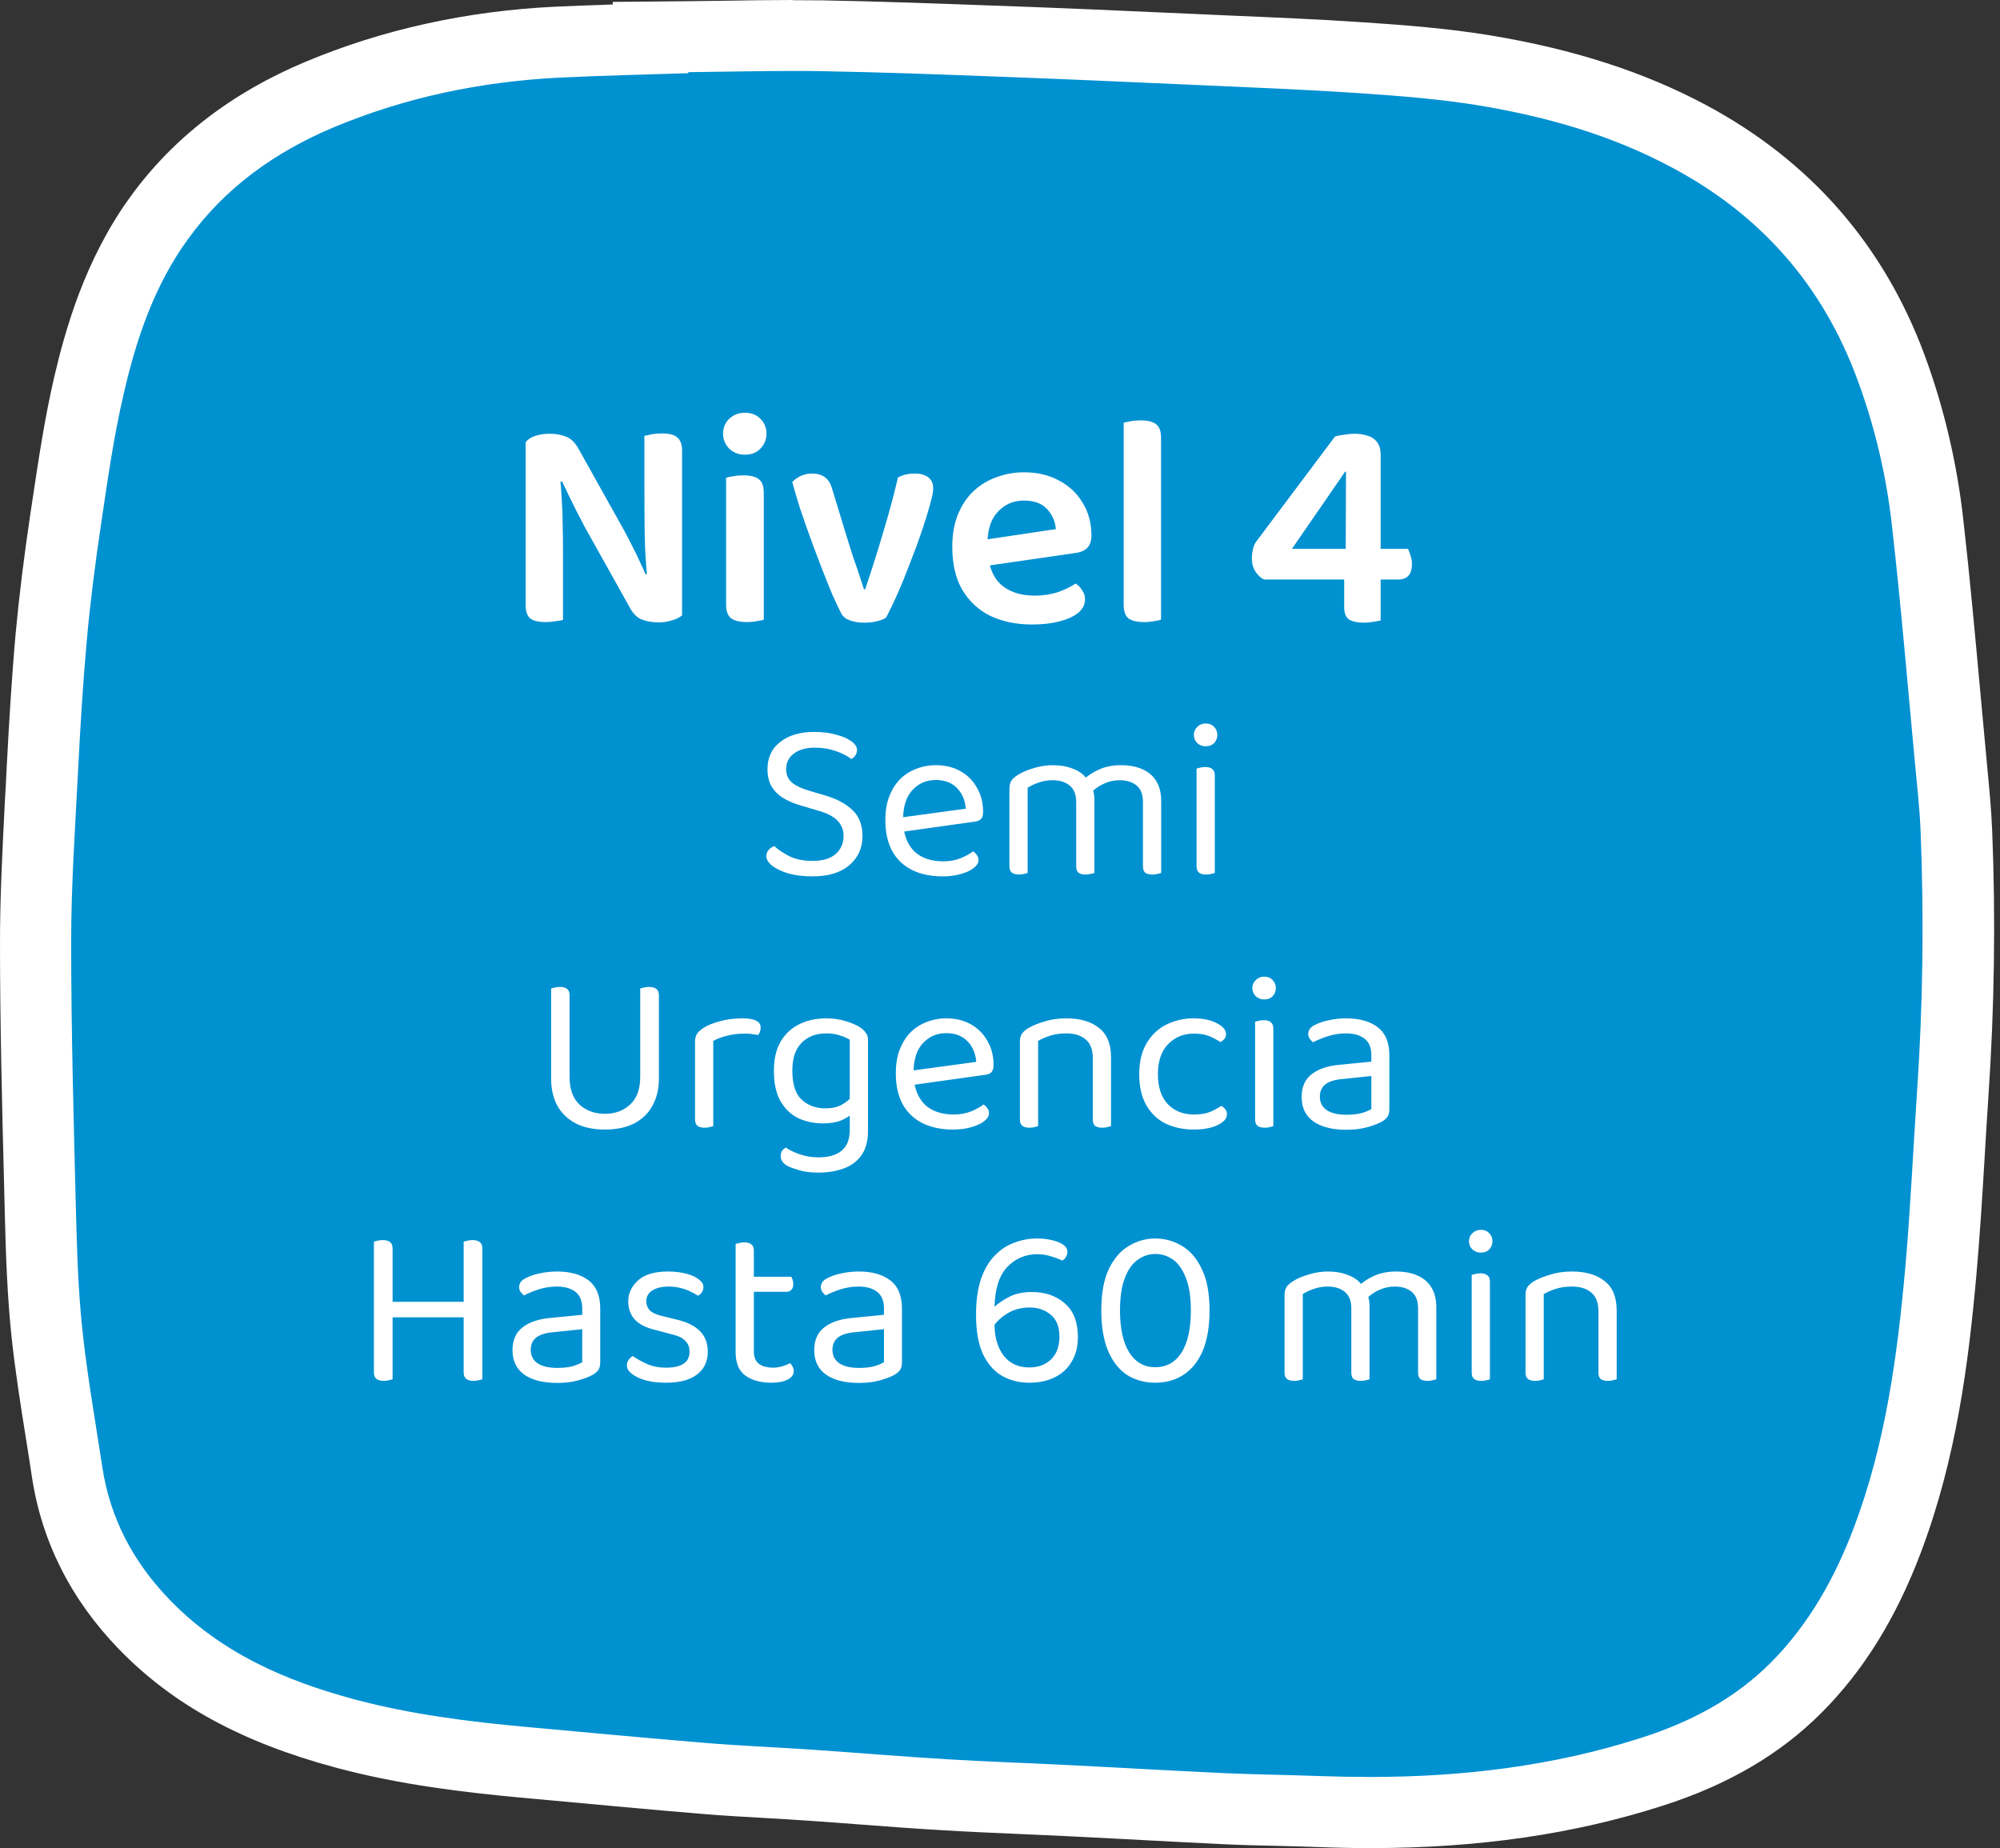
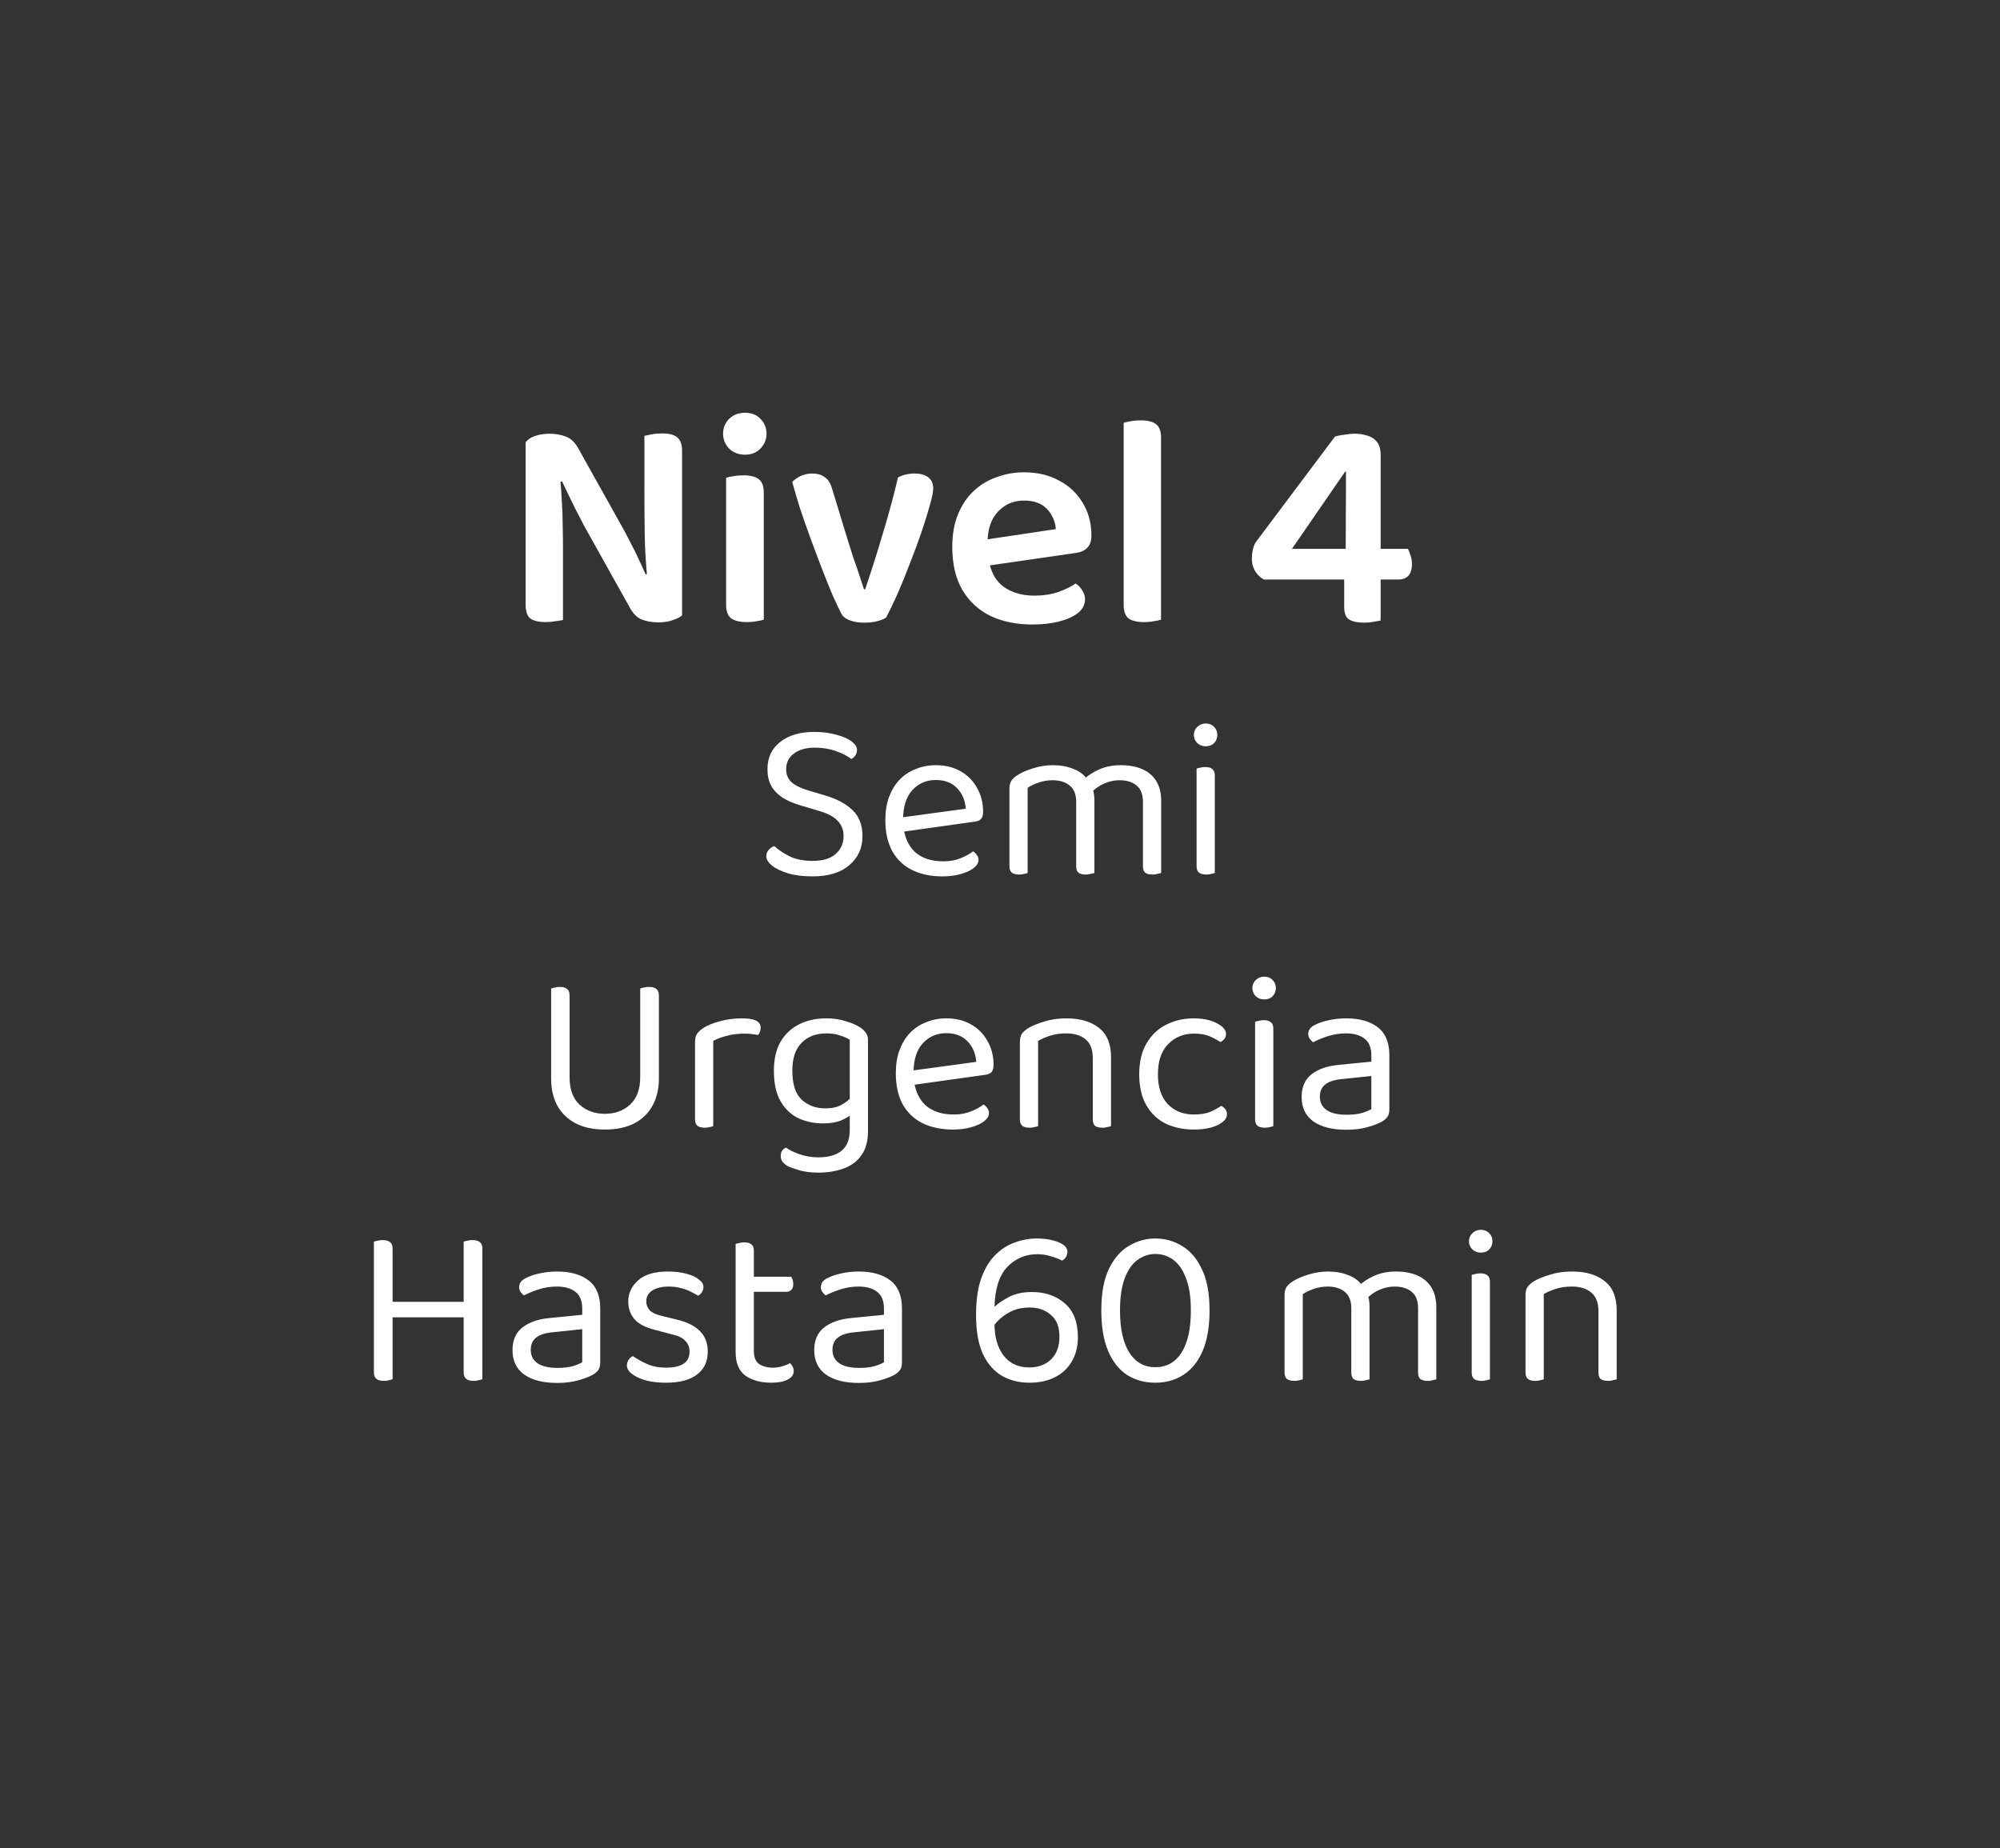
<svg xmlns="http://www.w3.org/2000/svg" width="158" height="146" viewBox="0 0 158 146" fill="none">
  <rect x="0" y="0" width="158" height="146" fill="#333333" stroke="none" />
-   <path d="M108.238 143.19C106.931 143.19 105.611 143.163 104.29 143.109C103.188 143.068 102.085 143.041 100.982 143.014C99.553 142.973 98.124 142.946 96.694 142.878C94.162 142.769 91.63 142.634 89.098 142.498C87.505 142.416 85.913 142.321 84.32 142.254C83.108 142.199 81.897 142.145 80.685 142.091C78.671 141.996 76.656 141.914 74.641 141.792C72.504 141.656 70.38 141.507 68.243 141.344C66.814 141.235 65.384 141.127 63.955 141.032C62.852 140.95 61.749 140.896 60.647 140.828C58.945 140.733 57.243 140.638 55.556 140.489C51.621 140.163 47.701 139.797 43.767 139.444L41.384 139.227C37.178 138.833 32.209 138.263 27.308 136.96C20.379 135.1 15.342 132.372 11.449 128.354C8.087 124.879 6.031 120.82 5.337 116.26C5.187 115.255 5.024 114.264 4.874 113.26C4.466 110.681 4.044 108.02 3.758 105.346C3.418 102.184 3.322 99.062 3.241 95.885L3.186 93.673C3.023 87.375 2.859 80.873 2.859 74.452C2.859 70.801 3.064 67.122 3.254 63.58L3.404 60.77C3.567 57.458 3.771 53.901 4.098 50.318C4.357 47.427 4.738 44.4 5.228 41.061L5.391 40.002C5.854 36.866 6.344 33.622 7.079 30.432C8.386 24.813 10.074 20.754 12.579 17.293C15.642 13.044 19.916 9.759 25.267 7.506C31.038 5.077 37.355 3.692 44.039 3.366C46.394 3.244 48.763 3.176 51.131 3.108H51.444V3.027L54.371 2.918C55.447 2.918 56.508 2.891 57.584 2.878C59.272 2.85 60.96 2.823 62.648 2.823C63.397 2.823 64.159 2.823 64.908 2.837C69.346 2.905 73.838 3.081 78.18 3.244L79.024 3.271C84.088 3.461 89.153 3.678 94.203 3.909L96.926 4.031C100.41 4.181 104.018 4.344 107.585 4.574C110.729 4.791 114.078 5.036 117.386 5.592C123.607 6.624 128.862 8.321 133.449 10.764C141.086 14.836 146.463 20.985 149.445 29.034C150.888 32.957 151.868 37.084 152.344 41.305C152.862 45.852 153.284 50.467 153.692 54.933L154.141 59.765L154.264 60.96C154.413 62.507 154.577 64.096 154.631 65.711C154.904 72.62 154.808 79.61 154.332 86.492C154.223 88.108 154.128 89.709 154.032 91.325C153.855 94.297 153.678 97.365 153.406 100.392C152.794 107.26 151.854 114.59 149.159 121.716C147.348 126.508 144.993 130.322 141.958 133.363C139.003 136.322 135.287 138.494 130.563 140C123.839 142.158 116.556 143.217 108.306 143.217L108.238 143.19Z" fill="#0091D1" />
-   <path d="M62.593 5.606C63.328 5.606 64.077 5.606 64.812 5.62C69.495 5.701 74.177 5.877 78.86 6.054C83.911 6.244 88.961 6.461 94.025 6.692C98.463 6.896 102.915 7.058 107.339 7.357C110.524 7.574 113.723 7.819 116.868 8.334C122.164 9.217 127.296 10.669 132.06 13.221C139.085 16.954 143.985 22.519 146.735 29.985C148.124 33.745 149.036 37.627 149.471 41.59C150.166 47.712 150.683 53.861 151.255 59.996C151.432 61.924 151.663 63.865 151.731 65.792C152.003 72.62 151.908 79.461 151.445 86.275C151.132 90.89 150.928 95.505 150.52 100.12C149.893 107.125 148.954 114.074 146.449 120.698C144.952 124.648 142.91 128.313 139.888 131.354C137.002 134.245 133.462 136.078 129.623 137.299C122.64 139.539 115.48 140.38 108.224 140.38C106.944 140.38 105.665 140.353 104.385 140.313C101.853 140.218 99.321 140.19 96.802 140.082C92.678 139.892 88.567 139.647 84.442 139.444C81.229 139.281 78.003 139.172 74.79 138.982C71.237 138.765 67.671 138.467 64.118 138.222C61.327 138.032 58.536 137.924 55.745 137.693C51.022 137.299 46.312 136.865 41.602 136.43C37.014 136.01 32.453 135.44 27.988 134.245C22.516 132.779 17.438 130.553 13.422 126.399C10.55 123.44 8.685 119.952 8.073 115.839C7.528 112.242 6.888 108.658 6.507 105.048C6.18 101.98 6.085 98.885 6.003 95.804C5.826 88.678 5.622 81.565 5.622 74.439C5.622 69.919 5.935 65.412 6.167 60.892C6.344 57.444 6.548 53.997 6.861 50.549C7.133 47.508 7.528 44.481 7.977 41.454C8.495 37.966 8.985 34.464 9.788 31.043C10.781 26.74 12.197 22.546 14.838 18.908C17.779 14.823 21.726 12.013 26.328 10.072C32.032 7.683 37.994 6.448 44.147 6.135C47.55 5.972 50.954 5.891 54.37 5.782C54.37 5.755 54.37 5.728 54.37 5.701C57.12 5.674 59.87 5.606 62.62 5.606M62.593 0C60.891 0 59.19 0.027 57.488 0.054C56.426 0.068 55.364 0.081 54.289 0.095L48.408 0.149V0.353C46.911 0.407 45.372 0.462 43.848 0.529C36.837 0.869 30.207 2.335 24.122 4.887C18.282 7.33 13.613 10.941 10.251 15.61C6.711 20.51 5.159 26.035 4.288 29.767C3.526 33.052 3.036 36.351 2.559 39.541L2.396 40.613C1.892 44.006 1.511 47.088 1.239 50.02C0.912 53.657 0.708 57.241 0.531 60.58C0.49 61.517 0.436 62.453 0.381 63.39C0.204 66.987 0 70.692 0 74.425C0 80.886 0.163 87.402 0.327 93.714L0.381 95.926C0.463 99.17 0.572 102.347 0.912 105.618C1.212 108.36 1.634 111.061 2.056 113.681C2.219 114.672 2.369 115.663 2.518 116.653C3.294 121.798 5.609 126.372 9.393 130.282C13.654 134.679 19.113 137.652 26.546 139.647C31.65 141.018 36.769 141.602 41.098 142.009L43.494 142.226C47.36 142.579 51.362 142.959 55.31 143.285C57.052 143.435 58.795 143.53 60.469 143.625C61.558 143.692 62.661 143.747 63.75 143.828C65.179 143.923 66.595 144.032 68.024 144.14C70.175 144.303 72.312 144.466 74.463 144.588C76.505 144.71 78.575 144.805 80.562 144.887C81.76 144.941 82.972 144.996 84.169 145.05C85.762 145.131 87.355 145.213 88.934 145.294C91.48 145.43 94.012 145.566 96.557 145.688C98 145.756 99.457 145.796 100.914 145.824C102.003 145.851 103.105 145.878 104.194 145.919C105.569 145.973 106.931 146 108.251 146C116.8 146 124.355 144.901 131.366 142.647C136.525 140.991 140.623 138.589 143.89 135.317C147.212 131.992 149.771 127.865 151.731 122.694C154.549 115.255 155.516 107.695 156.142 100.636C156.414 97.569 156.605 94.487 156.782 91.501C156.877 89.899 156.972 88.284 157.081 86.682C157.557 79.692 157.666 72.593 157.38 65.589C157.312 63.892 157.149 62.249 156.999 60.675L156.89 59.494C156.741 57.879 156.591 56.25 156.441 54.635C156.033 50.169 155.611 45.54 155.094 40.979C154.59 36.541 153.569 32.184 152.044 28.057C148.818 19.343 143.005 12.691 134.742 8.28C129.882 5.687 124.342 3.896 117.821 2.81C114.39 2.24 110.96 1.982 107.747 1.765C104.153 1.52 100.532 1.371 97.02 1.222L94.298 1.099C88.662 0.842 83.924 0.638 79.092 0.462L78.248 0.434C73.892 0.271 69.386 0.109 64.921 0.027C64.145 0.027 63.382 0.014 62.606 0.014L62.593 0Z" fill="white" />
  <path d="M41.524 37.672L44.236 37.6C44.3 38.208 44.348 38.848 44.38 39.52C44.428 40.192 44.452 40.856 44.452 41.512C44.468 42.168 44.476 42.8 44.476 43.408V48.976C44.364 49.008 44.172 49.04 43.9 49.072C43.644 49.12 43.388 49.144 43.132 49.144C42.556 49.144 42.14 49.048 41.884 48.856C41.644 48.648 41.524 48.288 41.524 47.776V37.672ZM53.884 45.712L51.148 45.784C51.02 44.552 50.948 43.352 50.932 42.184C50.916 41 50.908 39.856 50.908 38.752V34.432C51.052 34.4 51.244 34.36 51.484 34.312C51.74 34.264 52.012 34.24 52.3 34.24C52.86 34.24 53.26 34.344 53.5 34.552C53.756 34.76 53.884 35.112 53.884 35.608V45.712ZM53.884 44.728V48.616C53.692 48.776 53.436 48.904 53.116 49C52.796 49.112 52.428 49.168 52.012 49.168C51.516 49.168 51.068 49.088 50.668 48.928C50.284 48.768 49.956 48.416 49.684 47.872L46.156 41.56C45.964 41.176 45.756 40.776 45.532 40.36C45.324 39.944 45.124 39.536 44.932 39.136C44.74 38.736 44.564 38.368 44.404 38.032L41.524 38.704V34.936C41.7 34.712 41.956 34.544 42.292 34.432C42.644 34.32 43.02 34.264 43.42 34.264C43.9 34.264 44.34 34.344 44.74 34.504C45.14 34.664 45.476 35.008 45.748 35.536L49.276 41.848C49.484 42.232 49.692 42.632 49.9 43.048C50.124 43.464 50.324 43.872 50.5 44.272C50.692 44.672 50.86 45.04 51.004 45.376L53.884 44.728ZM57.123 34.264C57.123 33.8 57.282 33.408 57.602 33.088C57.938 32.768 58.355 32.608 58.85 32.608C59.362 32.608 59.77 32.768 60.075 33.088C60.395 33.408 60.554 33.8 60.554 34.264C60.554 34.712 60.395 35.104 60.075 35.44C59.77 35.76 59.362 35.92 58.85 35.92C58.355 35.92 57.938 35.76 57.602 35.44C57.282 35.104 57.123 34.712 57.123 34.264ZM57.362 42.664H60.339V48.952C60.211 49 60.026 49.04 59.786 49.072C59.547 49.12 59.282 49.144 58.995 49.144C58.45 49.144 58.042 49.048 57.77 48.856C57.498 48.648 57.362 48.288 57.362 47.776V42.664ZM60.339 44.176H57.362V37.744C57.49 37.696 57.675 37.656 57.914 37.624C58.17 37.576 58.443 37.552 58.73 37.552C59.291 37.552 59.699 37.656 59.955 37.864C60.211 38.056 60.339 38.416 60.339 38.944V44.176ZM72.284 37.408C72.7 37.408 73.044 37.504 73.316 37.696C73.588 37.888 73.724 38.192 73.724 38.608C73.724 38.864 73.636 39.296 73.46 39.904C73.3 40.496 73.084 41.192 72.812 41.992C72.54 42.792 72.236 43.616 71.9 44.464C71.58 45.312 71.252 46.12 70.916 46.888C70.58 47.64 70.276 48.272 70.004 48.784C69.86 48.896 69.628 48.992 69.308 49.072C69.004 49.152 68.66 49.192 68.276 49.192C67.828 49.192 67.444 49.128 67.124 49C66.804 48.888 66.58 48.704 66.452 48.448C66.276 48.112 66.052 47.64 65.78 47.032C65.524 46.424 65.244 45.728 64.94 44.944C64.636 44.16 64.332 43.352 64.028 42.52C63.724 41.688 63.444 40.888 63.188 40.12C62.948 39.352 62.748 38.672 62.588 38.08C62.764 37.888 62.988 37.728 63.26 37.6C63.548 37.472 63.844 37.408 64.148 37.408C64.564 37.408 64.9 37.504 65.156 37.696C65.428 37.872 65.628 38.2 65.756 38.68L66.98 42.688C67.108 43.104 67.252 43.56 67.412 44.056C67.588 44.536 67.748 45 67.892 45.448C68.036 45.88 68.156 46.248 68.252 46.552H68.348C68.828 45.144 69.292 43.68 69.74 42.16C70.204 40.64 70.604 39.16 70.94 37.72C71.324 37.512 71.772 37.408 72.284 37.408ZM77.102 44.824L76.981 42.76L83.413 41.8C83.365 41.192 83.133 40.664 82.718 40.216C82.302 39.768 81.694 39.544 80.894 39.544C80.078 39.544 79.397 39.832 78.853 40.408C78.309 40.968 78.029 41.776 78.013 42.832L78.085 44.08C78.23 45.104 78.621 45.856 79.261 46.336C79.918 46.816 80.742 47.056 81.734 47.056C82.406 47.056 83.029 46.96 83.606 46.768C84.181 46.56 84.638 46.336 84.974 46.096C85.198 46.24 85.374 46.424 85.501 46.648C85.645 46.856 85.718 47.088 85.718 47.344C85.718 47.76 85.534 48.12 85.165 48.424C84.797 48.712 84.302 48.936 83.677 49.096C83.053 49.256 82.341 49.336 81.541 49.336C80.309 49.336 79.213 49.112 78.254 48.664C77.309 48.2 76.566 47.512 76.022 46.6C75.493 45.688 75.23 44.552 75.23 43.192C75.23 42.216 75.382 41.36 75.686 40.624C75.99 39.888 76.397 39.28 76.909 38.8C77.438 38.304 78.046 37.936 78.734 37.696C79.421 37.44 80.141 37.312 80.894 37.312C81.95 37.312 82.87 37.528 83.653 37.96C84.454 38.376 85.078 38.96 85.525 39.712C85.99 40.464 86.222 41.328 86.222 42.304C86.222 42.752 86.102 43.088 85.862 43.312C85.638 43.52 85.317 43.648 84.901 43.696L77.102 44.824ZM88.77 42.664L91.722 42.808V48.952C91.594 49 91.41 49.04 91.17 49.072C90.93 49.12 90.666 49.144 90.378 49.144C89.834 49.144 89.426 49.048 89.154 48.856C88.898 48.648 88.77 48.288 88.77 47.776V42.664ZM91.722 44.32L88.77 44.176V33.4C88.882 33.368 89.058 33.328 89.298 33.28C89.554 33.232 89.818 33.208 90.09 33.208C90.666 33.208 91.082 33.312 91.338 33.52C91.594 33.712 91.722 34.064 91.722 34.576V44.32ZM99.207 42.832L105.471 34.48C105.695 34.416 105.951 34.368 106.239 34.336C106.527 34.288 106.783 34.264 107.007 34.264C107.359 34.264 107.687 34.312 107.991 34.408C108.311 34.488 108.567 34.648 108.759 34.888C108.967 35.128 109.071 35.48 109.071 35.944V43.36H111.231C111.295 43.488 111.359 43.656 111.423 43.864C111.503 44.072 111.543 44.304 111.543 44.56C111.543 44.976 111.447 45.288 111.255 45.496C111.063 45.688 110.799 45.784 110.463 45.784H109.071V49.024C108.959 49.04 108.775 49.072 108.519 49.12C108.263 49.168 108.015 49.192 107.775 49.192C107.263 49.192 106.871 49.112 106.599 48.952C106.327 48.792 106.191 48.456 106.191 47.944V45.784H99.855C99.599 45.656 99.375 45.448 99.183 45.16C98.991 44.856 98.895 44.512 98.895 44.128C98.895 43.904 98.919 43.68 98.967 43.456C99.015 43.216 99.095 43.008 99.207 42.832ZM106.311 43.36L106.335 37.264H106.263L102.063 43.36H106.311ZM64.194 68.01C64.998 68.01 65.604 67.83 66.012 67.47C66.432 67.098 66.642 66.624 66.642 66.048C66.642 65.556 66.48 65.148 66.156 64.824C65.844 64.5 65.346 64.242 64.662 64.05L63.096 63.582C62.592 63.426 62.154 63.228 61.782 62.988C61.41 62.736 61.122 62.43 60.918 62.07C60.726 61.698 60.63 61.266 60.63 60.774C60.63 59.85 60.966 59.13 61.638 58.614C62.31 58.086 63.204 57.822 64.32 57.822C64.968 57.822 65.544 57.894 66.048 58.038C66.564 58.17 66.966 58.344 67.254 58.56C67.554 58.776 67.704 59.004 67.704 59.244C67.704 59.4 67.662 59.544 67.578 59.676C67.494 59.796 67.386 59.892 67.254 59.964C66.954 59.724 66.546 59.514 66.03 59.334C65.526 59.154 64.974 59.064 64.374 59.064C63.678 59.064 63.126 59.22 62.718 59.532C62.31 59.832 62.106 60.246 62.106 60.774C62.106 61.194 62.25 61.536 62.538 61.8C62.838 62.064 63.318 62.292 63.978 62.484L65.076 62.808C66.024 63.072 66.768 63.456 67.308 63.96C67.86 64.464 68.136 65.16 68.136 66.048C68.136 66.996 67.788 67.764 67.092 68.352C66.408 68.94 65.442 69.234 64.194 69.234C63.462 69.234 62.82 69.156 62.268 69C61.728 68.832 61.302 68.628 60.99 68.388C60.69 68.136 60.54 67.89 60.54 67.65C60.54 67.446 60.6 67.278 60.72 67.146C60.852 67.002 61.002 66.9 61.17 66.84C61.446 67.104 61.836 67.368 62.34 67.632C62.844 67.884 63.462 68.01 64.194 68.01ZM70.933 65.76L70.861 64.626L76.296 63.888C76.249 63.228 76.02 62.688 75.612 62.268C75.204 61.836 74.641 61.62 73.921 61.62C73.177 61.62 72.558 61.89 72.067 62.43C71.587 62.958 71.347 63.72 71.347 64.716V65.112C71.43 66.072 71.743 66.804 72.282 67.308C72.835 67.8 73.585 68.046 74.532 68.046C75.037 68.046 75.493 67.962 75.9 67.794C76.308 67.626 76.632 67.446 76.873 67.254C77.004 67.338 77.106 67.44 77.178 67.56C77.263 67.668 77.305 67.794 77.305 67.938C77.305 68.166 77.172 68.382 76.909 68.586C76.656 68.778 76.314 68.934 75.882 69.054C75.463 69.174 74.989 69.234 74.46 69.234C73.537 69.234 72.733 69.066 72.049 68.73C71.376 68.394 70.855 67.896 70.483 67.236C70.123 66.564 69.942 65.748 69.942 64.788C69.942 64.104 70.038 63.498 70.231 62.97C70.434 62.43 70.71 61.974 71.058 61.602C71.418 61.23 71.844 60.948 72.337 60.756C72.829 60.552 73.362 60.45 73.939 60.45C74.671 60.45 75.312 60.606 75.865 60.918C76.428 61.23 76.867 61.668 77.178 62.232C77.502 62.784 77.665 63.42 77.665 64.14C77.665 64.404 77.605 64.596 77.484 64.716C77.365 64.824 77.197 64.89 76.981 64.914L70.933 65.76ZM86.459 63.24V65.31H85.019V63.348C85.019 62.76 84.844 62.328 84.496 62.052C84.16 61.776 83.71 61.638 83.147 61.638C82.775 61.638 82.415 61.698 82.067 61.818C81.719 61.938 81.424 62.076 81.184 62.232V65.31H79.745V62.304C79.745 62.064 79.793 61.86 79.888 61.692C79.996 61.524 80.177 61.362 80.428 61.206C80.752 61.002 81.16 60.828 81.653 60.684C82.156 60.528 82.66 60.45 83.165 60.45C83.776 60.45 84.317 60.546 84.784 60.738C85.252 60.918 85.6 61.17 85.829 61.494C85.9 61.566 85.96 61.632 86.008 61.692C86.056 61.752 86.105 61.83 86.153 61.926C86.237 62.07 86.308 62.256 86.368 62.484C86.428 62.712 86.459 62.964 86.459 63.24ZM91.733 63.276V65.31H90.293V63.348C90.293 62.76 90.124 62.328 89.788 62.052C89.453 61.776 89.002 61.638 88.439 61.638C88.019 61.638 87.611 61.728 87.215 61.908C86.831 62.076 86.483 62.322 86.171 62.646L85.594 61.602C85.906 61.29 86.314 61.02 86.819 60.792C87.323 60.564 87.898 60.45 88.546 60.45C89.195 60.45 89.752 60.552 90.221 60.756C90.701 60.96 91.073 61.272 91.337 61.692C91.6 62.112 91.733 62.64 91.733 63.276ZM79.745 64.356H81.184V68.964C81.124 68.988 81.034 69.012 80.915 69.036C80.794 69.072 80.662 69.09 80.519 69.09C80.266 69.09 80.075 69.042 79.942 68.946C79.811 68.838 79.745 68.67 79.745 68.442V64.356ZM85.019 64.356H86.459V68.964C86.398 68.988 86.302 69.012 86.171 69.036C86.05 69.072 85.924 69.09 85.793 69.09C85.528 69.09 85.331 69.042 85.198 68.946C85.079 68.838 85.019 68.67 85.019 68.442V64.356ZM90.293 64.356H91.733V68.964C91.672 68.988 91.576 69.012 91.445 69.036C91.325 69.072 91.198 69.09 91.067 69.09C90.802 69.09 90.605 69.042 90.472 68.946C90.353 68.838 90.293 68.67 90.293 68.442V64.356ZM94.314 58.056C94.314 57.804 94.404 57.594 94.584 57.426C94.764 57.246 94.986 57.156 95.25 57.156C95.526 57.156 95.748 57.246 95.916 57.426C96.084 57.594 96.168 57.804 96.168 58.056C96.168 58.308 96.084 58.524 95.916 58.704C95.748 58.872 95.526 58.956 95.25 58.956C94.986 58.956 94.764 58.872 94.584 58.704C94.404 58.524 94.314 58.308 94.314 58.056ZM94.53 64.248H95.97V68.964C95.91 68.988 95.82 69.012 95.7 69.036C95.58 69.072 95.448 69.09 95.304 69.09C95.052 69.09 94.86 69.042 94.728 68.946C94.596 68.838 94.53 68.67 94.53 68.442V64.248ZM95.97 64.95H94.53V60.72C94.59 60.696 94.68 60.672 94.8 60.648C94.932 60.612 95.07 60.594 95.214 60.594C95.466 60.594 95.652 60.648 95.772 60.756C95.904 60.852 95.97 61.02 95.97 61.26V64.95ZM47.787 89.234C46.887 89.234 46.119 89.072 45.483 88.748C44.847 88.412 44.361 87.944 44.025 87.344C43.701 86.732 43.539 86.024 43.539 85.22V83.744H44.997V85.094C44.997 86.054 45.261 86.78 45.789 87.272C46.329 87.752 46.995 87.992 47.787 87.992C48.579 87.992 49.239 87.752 49.767 87.272C50.307 86.78 50.577 86.054 50.577 85.094V83.744H52.053V85.22C52.053 86.024 51.885 86.732 51.549 87.344C51.225 87.944 50.745 88.412 50.109 88.748C49.473 89.072 48.699 89.234 47.787 89.234ZM44.997 84.482H43.539V78.092C43.599 78.068 43.689 78.044 43.809 78.02C43.941 77.984 44.079 77.966 44.223 77.966C44.487 77.966 44.679 78.02 44.799 78.128C44.931 78.224 44.997 78.392 44.997 78.632V84.482ZM52.053 84.482H50.577V78.092C50.637 78.068 50.727 78.044 50.847 78.02C50.979 77.984 51.117 77.966 51.261 77.966C51.525 77.966 51.723 78.02 51.855 78.128C51.987 78.224 52.053 78.392 52.053 78.632V84.482ZM56.347 82.232V85.076H54.907V82.34C54.907 82.064 54.955 81.848 55.051 81.692C55.159 81.524 55.333 81.362 55.573 81.206C55.885 81.002 56.311 80.828 56.851 80.684C57.391 80.528 57.991 80.45 58.651 80.45C59.611 80.45 60.091 80.69 60.091 81.17C60.091 81.29 60.073 81.404 60.037 81.512C60.001 81.608 59.953 81.692 59.893 81.764C59.773 81.74 59.617 81.716 59.425 81.692C59.233 81.668 59.041 81.656 58.849 81.656C58.297 81.656 57.811 81.716 57.391 81.836C56.971 81.944 56.623 82.076 56.347 82.232ZM54.907 84.248L56.347 84.464V88.964C56.287 88.988 56.197 89.012 56.077 89.036C55.957 89.072 55.825 89.09 55.681 89.09C55.429 89.09 55.237 89.042 55.105 88.946C54.973 88.838 54.907 88.67 54.907 88.442V84.248ZM65.025 88.748C64.329 88.748 63.687 88.616 63.099 88.352C62.511 88.076 62.037 87.632 61.677 87.02C61.317 86.408 61.137 85.598 61.137 84.59C61.137 83.678 61.311 82.916 61.659 82.304C62.019 81.692 62.511 81.23 63.135 80.918C63.759 80.606 64.473 80.45 65.277 80.45C65.829 80.45 66.333 80.522 66.789 80.666C67.257 80.798 67.647 80.966 67.959 81.17C68.139 81.29 68.283 81.428 68.391 81.584C68.511 81.728 68.571 81.908 68.571 82.124V87.686H67.131V82.142C66.927 82.01 66.669 81.896 66.357 81.8C66.057 81.692 65.697 81.638 65.277 81.638C64.473 81.638 63.825 81.884 63.333 82.376C62.841 82.868 62.595 83.6 62.595 84.572C62.595 85.652 62.841 86.42 63.333 86.876C63.837 87.332 64.455 87.56 65.187 87.56C65.715 87.56 66.141 87.47 66.465 87.29C66.789 87.11 67.047 86.912 67.239 86.696L67.311 87.974C67.131 88.166 66.843 88.346 66.447 88.514C66.063 88.67 65.589 88.748 65.025 88.748ZM67.131 89.27V87.38H68.571V89.36C68.571 90.152 68.397 90.788 68.049 91.268C67.713 91.748 67.245 92.096 66.645 92.312C66.057 92.528 65.391 92.636 64.647 92.636C64.047 92.636 63.531 92.57 63.099 92.438C62.667 92.306 62.373 92.198 62.217 92.114C61.857 91.91 61.677 91.652 61.677 91.34C61.677 91.172 61.713 91.028 61.785 90.908C61.869 90.8 61.971 90.716 62.091 90.656C62.343 90.848 62.697 91.022 63.153 91.178C63.621 91.346 64.119 91.43 64.647 91.43C65.451 91.43 66.063 91.256 66.483 90.908C66.915 90.56 67.131 90.014 67.131 89.27ZM71.759 85.76L71.687 84.626L77.123 83.888C77.075 83.228 76.847 82.688 76.439 82.268C76.031 81.836 75.467 81.62 74.747 81.62C74.003 81.62 73.385 81.89 72.893 82.43C72.413 82.958 72.173 83.72 72.173 84.716V85.112C72.257 86.072 72.569 86.804 73.109 87.308C73.661 87.8 74.411 88.046 75.359 88.046C75.863 88.046 76.319 87.962 76.727 87.794C77.135 87.626 77.459 87.446 77.699 87.254C77.831 87.338 77.933 87.44 78.005 87.56C78.089 87.668 78.131 87.794 78.131 87.938C78.131 88.166 77.999 88.382 77.735 88.586C77.483 88.778 77.141 88.934 76.709 89.054C76.289 89.174 75.815 89.234 75.287 89.234C74.363 89.234 73.559 89.066 72.875 88.73C72.203 88.394 71.681 87.896 71.309 87.236C70.949 86.564 70.769 85.748 70.769 84.788C70.769 84.104 70.865 83.498 71.057 82.97C71.261 82.43 71.537 81.974 71.885 81.602C72.245 81.23 72.671 80.948 73.163 80.756C73.655 80.552 74.189 80.45 74.765 80.45C75.497 80.45 76.139 80.606 76.691 80.918C77.255 81.23 77.693 81.668 78.005 82.232C78.329 82.784 78.491 83.42 78.491 84.14C78.491 84.404 78.431 84.596 78.311 84.716C78.191 84.824 78.023 84.89 77.807 84.914L71.759 85.76ZM87.771 83.51V85.346H86.331V83.582C86.331 82.91 86.139 82.418 85.755 82.106C85.383 81.794 84.879 81.638 84.243 81.638C83.763 81.638 83.337 81.698 82.965 81.818C82.593 81.938 82.275 82.076 82.011 82.232V85.346H80.571V82.304C80.571 82.052 80.619 81.848 80.715 81.692C80.823 81.524 81.003 81.362 81.255 81.206C81.567 81.026 81.981 80.858 82.497 80.702C83.013 80.534 83.595 80.45 84.243 80.45C85.335 80.45 86.193 80.702 86.817 81.206C87.453 81.698 87.771 82.466 87.771 83.51ZM80.571 84.356H82.011V88.964C81.951 88.988 81.861 89.012 81.741 89.036C81.621 89.072 81.489 89.09 81.345 89.09C81.093 89.09 80.901 89.042 80.769 88.946C80.637 88.838 80.571 88.67 80.571 88.442V84.356ZM86.331 84.356H87.771V88.964C87.711 88.988 87.615 89.012 87.483 89.036C87.363 89.072 87.237 89.09 87.105 89.09C86.841 89.09 86.643 89.042 86.511 88.946C86.391 88.838 86.331 88.67 86.331 88.442V84.356ZM94.319 81.656C93.503 81.656 92.825 81.932 92.285 82.484C91.745 83.036 91.475 83.828 91.475 84.86C91.475 85.88 91.733 86.666 92.249 87.218C92.777 87.77 93.467 88.046 94.319 88.046C94.823 88.046 95.243 87.98 95.579 87.848C95.915 87.704 96.215 87.542 96.479 87.362C96.611 87.434 96.719 87.524 96.803 87.632C96.887 87.74 96.929 87.872 96.929 88.028C96.929 88.364 96.677 88.652 96.173 88.892C95.681 89.12 95.063 89.234 94.319 89.234C93.491 89.234 92.747 89.078 92.087 88.766C91.439 88.442 90.929 87.956 90.557 87.308C90.185 86.66 89.999 85.844 89.999 84.86C89.999 83.888 90.191 83.078 90.575 82.43C90.959 81.77 91.475 81.278 92.123 80.954C92.783 80.618 93.503 80.45 94.283 80.45C95.027 80.45 95.639 80.576 96.119 80.828C96.611 81.08 96.857 81.368 96.857 81.692C96.857 81.836 96.815 81.962 96.731 82.07C96.647 82.178 96.539 82.262 96.407 82.322C96.143 82.142 95.849 81.986 95.525 81.854C95.213 81.722 94.811 81.656 94.319 81.656ZM98.937 78.056C98.937 77.804 99.027 77.594 99.207 77.426C99.387 77.246 99.609 77.156 99.873 77.156C100.149 77.156 100.371 77.246 100.539 77.426C100.707 77.594 100.791 77.804 100.791 78.056C100.791 78.308 100.707 78.524 100.539 78.704C100.371 78.872 100.149 78.956 99.873 78.956C99.609 78.956 99.387 78.872 99.207 78.704C99.027 78.524 98.937 78.308 98.937 78.056ZM99.153 84.248H100.593V88.964C100.533 88.988 100.443 89.012 100.323 89.036C100.203 89.072 100.071 89.09 99.927 89.09C99.675 89.09 99.483 89.042 99.351 88.946C99.219 88.838 99.153 88.67 99.153 88.442V84.248ZM100.593 84.95H99.153V80.72C99.213 80.696 99.303 80.672 99.423 80.648C99.555 80.612 99.693 80.594 99.837 80.594C100.089 80.594 100.275 80.648 100.395 80.756C100.527 80.852 100.593 81.02 100.593 81.26V84.95ZM106.375 88.064C106.879 88.064 107.293 88.016 107.617 87.92C107.953 87.812 108.193 87.71 108.337 87.614V85.004L106.105 85.238C105.481 85.286 105.019 85.424 104.719 85.652C104.419 85.88 104.269 86.21 104.269 86.642C104.269 87.086 104.443 87.434 104.791 87.686C105.151 87.938 105.679 88.064 106.375 88.064ZM106.357 80.45C107.401 80.45 108.229 80.684 108.841 81.152C109.453 81.62 109.759 82.358 109.759 83.366V87.632C109.759 87.896 109.705 88.1 109.597 88.244C109.501 88.376 109.351 88.502 109.147 88.622C108.859 88.778 108.475 88.922 107.995 89.054C107.515 89.186 106.975 89.252 106.375 89.252C105.247 89.252 104.371 89.03 103.747 88.586C103.135 88.142 102.829 87.5 102.829 86.66C102.829 85.88 103.087 85.286 103.603 84.878C104.131 84.458 104.857 84.206 105.781 84.122L108.337 83.87V83.366C108.337 82.766 108.157 82.328 107.797 82.052C107.437 81.776 106.951 81.638 106.339 81.638C105.847 81.638 105.373 81.71 104.917 81.854C104.473 81.998 104.077 82.16 103.729 82.34C103.633 82.256 103.543 82.16 103.459 82.052C103.387 81.932 103.351 81.812 103.351 81.692C103.351 81.38 103.525 81.14 103.873 80.972C104.197 80.804 104.569 80.678 104.989 80.594C105.421 80.498 105.877 80.45 106.357 80.45ZM29.538 102.484H31.015V108.964C30.942 108.988 30.846 109.012 30.727 109.036C30.607 109.072 30.474 109.09 30.331 109.09C30.067 109.09 29.869 109.036 29.736 108.928C29.605 108.82 29.538 108.652 29.538 108.424V102.484ZM31.015 103.69H29.538V98.092C29.599 98.068 29.689 98.044 29.808 98.02C29.941 97.984 30.078 97.966 30.223 97.966C30.486 97.966 30.684 98.02 30.817 98.128C30.948 98.224 31.015 98.392 31.015 98.632V103.69ZM36.63 102.484H38.106V108.964C38.035 108.988 37.938 109.012 37.819 109.036C37.699 109.072 37.566 109.09 37.422 109.09C37.158 109.09 36.961 109.036 36.828 108.928C36.697 108.82 36.63 108.652 36.63 108.424V102.484ZM38.106 103.69H36.63V98.092C36.691 98.068 36.781 98.044 36.901 98.02C37.032 97.984 37.17 97.966 37.315 97.966C37.578 97.966 37.776 98.02 37.908 98.128C38.041 98.224 38.106 98.392 38.106 98.632V103.69ZM37.404 104.068H30.421V102.844H37.404V104.068ZM44.034 108.064C44.538 108.064 44.952 108.016 45.276 107.92C45.612 107.812 45.852 107.71 45.996 107.614V105.004L43.764 105.238C43.14 105.286 42.678 105.424 42.378 105.652C42.078 105.88 41.928 106.21 41.928 106.642C41.928 107.086 42.102 107.434 42.45 107.686C42.81 107.938 43.338 108.064 44.034 108.064ZM44.016 100.45C45.06 100.45 45.888 100.684 46.5 101.152C47.112 101.62 47.418 102.358 47.418 103.366V107.632C47.418 107.896 47.364 108.1 47.256 108.244C47.16 108.376 47.01 108.502 46.806 108.622C46.518 108.778 46.134 108.922 45.654 109.054C45.174 109.186 44.634 109.252 44.034 109.252C42.906 109.252 42.03 109.03 41.406 108.586C40.794 108.142 40.488 107.5 40.488 106.66C40.488 105.88 40.746 105.286 41.262 104.878C41.79 104.458 42.516 104.206 43.44 104.122L45.996 103.87V103.366C45.996 102.766 45.816 102.328 45.456 102.052C45.096 101.776 44.61 101.638 43.998 101.638C43.506 101.638 43.032 101.71 42.576 101.854C42.132 101.998 41.736 102.16 41.388 102.34C41.292 102.256 41.202 102.16 41.118 102.052C41.046 101.932 41.01 101.812 41.01 101.692C41.01 101.38 41.184 101.14 41.532 100.972C41.856 100.804 42.228 100.678 42.648 100.594C43.08 100.498 43.536 100.45 44.016 100.45ZM55.914 106.786C55.914 107.554 55.632 108.154 55.068 108.586C54.504 109.018 53.688 109.234 52.62 109.234C51.708 109.234 50.964 109.096 50.388 108.82C49.812 108.532 49.524 108.22 49.524 107.884C49.524 107.74 49.56 107.602 49.632 107.47C49.716 107.326 49.836 107.212 49.992 107.128C50.316 107.356 50.694 107.566 51.126 107.758C51.558 107.95 52.05 108.046 52.602 108.046C53.85 108.046 54.474 107.626 54.474 106.786C54.474 106.438 54.366 106.156 54.15 105.94C53.946 105.712 53.64 105.55 53.232 105.454L51.738 105.058C51.006 104.878 50.472 104.602 50.136 104.23C49.8 103.846 49.632 103.372 49.632 102.808C49.632 102.172 49.89 101.62 50.406 101.152C50.922 100.684 51.708 100.45 52.764 100.45C53.328 100.45 53.82 100.51 54.24 100.63C54.66 100.738 54.984 100.888 55.212 101.08C55.452 101.26 55.572 101.458 55.572 101.674C55.572 101.83 55.53 101.968 55.446 102.088C55.374 102.208 55.272 102.298 55.14 102.358C54.996 102.262 54.81 102.16 54.582 102.052C54.366 101.932 54.108 101.836 53.808 101.764C53.508 101.68 53.178 101.638 52.818 101.638C52.29 101.638 51.864 101.74 51.54 101.944C51.216 102.148 51.054 102.436 51.054 102.808C51.054 103.072 51.144 103.306 51.324 103.51C51.516 103.702 51.816 103.846 52.224 103.942L53.466 104.248C54.282 104.44 54.894 104.746 55.302 105.166C55.71 105.574 55.914 106.114 55.914 106.786ZM58.115 104.248H59.555V106.732C59.555 107.212 59.693 107.554 59.969 107.758C60.245 107.95 60.623 108.046 61.103 108.046C61.307 108.046 61.535 108.01 61.787 107.938C62.039 107.866 62.249 107.782 62.417 107.686C62.489 107.758 62.555 107.848 62.615 107.956C62.675 108.064 62.705 108.19 62.705 108.334C62.705 108.598 62.549 108.814 62.237 108.982C61.925 109.15 61.493 109.234 60.941 109.234C60.101 109.234 59.417 109.048 58.889 108.676C58.373 108.304 58.115 107.686 58.115 106.822V104.248ZM58.853 102.052V100.864H62.507C62.543 100.912 62.579 100.99 62.615 101.098C62.651 101.206 62.669 101.32 62.669 101.44C62.669 101.632 62.621 101.782 62.525 101.89C62.429 101.998 62.297 102.052 62.129 102.052H58.853ZM59.555 104.788H58.115V98.272C58.175 98.248 58.265 98.224 58.385 98.2C58.517 98.164 58.655 98.146 58.799 98.146C59.051 98.146 59.237 98.2 59.357 98.308C59.489 98.404 59.555 98.566 59.555 98.794V104.788ZM67.87 108.064C68.374 108.064 68.788 108.016 69.112 107.92C69.448 107.812 69.688 107.71 69.832 107.614V105.004L67.6 105.238C66.976 105.286 66.514 105.424 66.214 105.652C65.914 105.88 65.764 106.21 65.764 106.642C65.764 107.086 65.938 107.434 66.286 107.686C66.646 107.938 67.174 108.064 67.87 108.064ZM67.852 100.45C68.896 100.45 69.724 100.684 70.336 101.152C70.948 101.62 71.254 102.358 71.254 103.366V107.632C71.254 107.896 71.2 108.1 71.092 108.244C70.996 108.376 70.846 108.502 70.642 108.622C70.354 108.778 69.97 108.922 69.49 109.054C69.01 109.186 68.47 109.252 67.87 109.252C66.742 109.252 65.866 109.03 65.242 108.586C64.63 108.142 64.324 107.5 64.324 106.66C64.324 105.88 64.582 105.286 65.098 104.878C65.626 104.458 66.352 104.206 67.276 104.122L69.832 103.87V103.366C69.832 102.766 69.652 102.328 69.292 102.052C68.932 101.776 68.446 101.638 67.834 101.638C67.342 101.638 66.868 101.71 66.412 101.854C65.968 101.998 65.572 102.16 65.224 102.34C65.128 102.256 65.038 102.16 64.954 102.052C64.882 101.932 64.846 101.812 64.846 101.692C64.846 101.38 65.02 101.14 65.368 100.972C65.692 100.804 66.064 100.678 66.484 100.594C66.916 100.498 67.372 100.45 67.852 100.45ZM84.326 98.902C84.326 99.046 84.284 99.184 84.2 99.316C84.128 99.436 84.032 99.526 83.912 99.586C83.648 99.454 83.348 99.34 83.012 99.244C82.688 99.136 82.334 99.082 81.95 99.082C81.014 99.082 80.222 99.418 79.574 100.09C78.938 100.762 78.602 101.812 78.566 103.24C78.806 103 79.172 102.748 79.664 102.484C80.168 102.208 80.786 102.07 81.518 102.07C82.574 102.07 83.444 102.37 84.128 102.97C84.812 103.57 85.154 104.458 85.154 105.634C85.154 106.378 84.992 107.02 84.668 107.56C84.356 108.1 83.912 108.514 83.336 108.802C82.772 109.09 82.1 109.234 81.32 109.234C80.516 109.234 79.796 109.054 79.16 108.694C78.524 108.322 78.02 107.746 77.648 106.966C77.288 106.174 77.108 105.142 77.108 103.87C77.108 102.742 77.24 101.794 77.504 101.026C77.78 100.246 78.146 99.628 78.602 99.172C79.058 98.704 79.574 98.368 80.15 98.164C80.726 97.948 81.314 97.84 81.914 97.84C82.334 97.84 82.724 97.882 83.084 97.966C83.456 98.05 83.756 98.17 83.984 98.326C84.212 98.482 84.326 98.674 84.326 98.902ZM81.32 108.028C82.016 108.028 82.586 107.818 83.03 107.398C83.474 106.966 83.696 106.366 83.696 105.598C83.696 104.818 83.468 104.242 83.012 103.87C82.568 103.486 82.016 103.294 81.356 103.294C80.696 103.294 80.126 103.438 79.646 103.726C79.166 104.002 78.788 104.338 78.512 104.734L78.566 104.608C78.566 105.628 78.806 106.456 79.286 107.092C79.766 107.716 80.444 108.028 81.32 108.028ZM94.078 103.528C94.078 102.46 93.946 101.602 93.682 100.954C93.43 100.294 93.094 99.814 92.674 99.514C92.254 99.214 91.786 99.064 91.27 99.064C90.766 99.064 90.298 99.22 89.866 99.532C89.446 99.832 89.11 100.312 88.858 100.972C88.606 101.632 88.48 102.484 88.48 103.528C88.48 104.968 88.726 106.078 89.218 106.858C89.71 107.626 90.394 108.01 91.27 108.01C92.158 108.01 92.848 107.626 93.34 106.858C93.832 106.078 94.078 104.968 94.078 103.528ZM91.27 109.234C90.43 109.234 89.686 109.03 89.038 108.622C88.402 108.202 87.904 107.572 87.544 106.732C87.184 105.88 87.004 104.812 87.004 103.528C87.004 102.148 87.208 101.044 87.616 100.216C88.024 99.388 88.552 98.788 89.2 98.416C89.848 98.032 90.538 97.84 91.27 97.84C92.014 97.84 92.71 98.032 93.358 98.416C94.018 98.8 94.546 99.412 94.942 100.252C95.35 101.08 95.554 102.172 95.554 103.528C95.554 104.8 95.374 105.862 95.014 106.714C94.654 107.554 94.15 108.184 93.502 108.604C92.866 109.024 92.122 109.234 91.27 109.234ZM108.194 103.24V105.31H106.754V103.348C106.754 102.76 106.58 102.328 106.232 102.052C105.896 101.776 105.446 101.638 104.882 101.638C104.51 101.638 104.15 101.698 103.802 101.818C103.454 101.938 103.16 102.076 102.92 102.232V105.31H101.48V102.304C101.48 102.064 101.528 101.86 101.624 101.692C101.732 101.524 101.912 101.362 102.164 101.206C102.488 101.002 102.896 100.828 103.388 100.684C103.892 100.528 104.396 100.45 104.9 100.45C105.512 100.45 106.052 100.546 106.52 100.738C106.988 100.918 107.336 101.17 107.564 101.494C107.636 101.566 107.696 101.632 107.744 101.692C107.792 101.752 107.84 101.83 107.888 101.926C107.972 102.07 108.044 102.256 108.104 102.484C108.164 102.712 108.194 102.964 108.194 103.24ZM113.468 103.276V105.31H112.028V103.348C112.028 102.76 111.86 102.328 111.524 102.052C111.188 101.776 110.738 101.638 110.174 101.638C109.754 101.638 109.346 101.728 108.95 101.908C108.566 102.076 108.218 102.322 107.906 102.646L107.33 101.602C107.642 101.29 108.05 101.02 108.554 100.792C109.058 100.564 109.634 100.45 110.282 100.45C110.93 100.45 111.488 100.552 111.956 100.756C112.436 100.96 112.808 101.272 113.072 101.692C113.336 102.112 113.468 102.64 113.468 103.276ZM101.48 104.356H102.92V108.964C102.86 108.988 102.77 109.012 102.65 109.036C102.53 109.072 102.398 109.09 102.254 109.09C102.002 109.09 101.81 109.042 101.678 108.946C101.546 108.838 101.48 108.67 101.48 108.442V104.356ZM106.754 104.356H108.194V108.964C108.134 108.988 108.038 109.012 107.906 109.036C107.786 109.072 107.66 109.09 107.528 109.09C107.264 109.09 107.066 109.042 106.934 108.946C106.814 108.838 106.754 108.67 106.754 108.442V104.356ZM112.028 104.356H113.468V108.964C113.408 108.988 113.312 109.012 113.18 109.036C113.06 109.072 112.934 109.09 112.802 109.09C112.538 109.09 112.34 109.042 112.208 108.946C112.088 108.838 112.028 108.67 112.028 108.442V104.356ZM116.049 98.056C116.049 97.804 116.139 97.594 116.319 97.426C116.499 97.246 116.721 97.156 116.985 97.156C117.261 97.156 117.483 97.246 117.651 97.426C117.819 97.594 117.903 97.804 117.903 98.056C117.903 98.308 117.819 98.524 117.651 98.704C117.483 98.872 117.261 98.956 116.985 98.956C116.721 98.956 116.499 98.872 116.319 98.704C116.139 98.524 116.049 98.308 116.049 98.056ZM116.265 104.248H117.705V108.964C117.645 108.988 117.555 109.012 117.435 109.036C117.315 109.072 117.183 109.09 117.039 109.09C116.787 109.09 116.595 109.042 116.463 108.946C116.331 108.838 116.265 108.67 116.265 108.442V104.248ZM117.705 104.95H116.265V100.72C116.325 100.696 116.415 100.672 116.535 100.648C116.667 100.612 116.805 100.594 116.949 100.594C117.201 100.594 117.387 100.648 117.507 100.756C117.639 100.852 117.705 101.02 117.705 101.26V104.95ZM127.717 103.51V105.346H126.277V103.582C126.277 102.91 126.085 102.418 125.701 102.106C125.329 101.794 124.825 101.638 124.189 101.638C123.709 101.638 123.283 101.698 122.911 101.818C122.539 101.938 122.221 102.076 121.957 102.232V105.346H120.517V102.304C120.517 102.052 120.565 101.848 120.661 101.692C120.769 101.524 120.949 101.362 121.201 101.206C121.513 101.026 121.927 100.858 122.443 100.702C122.959 100.534 123.541 100.45 124.189 100.45C125.281 100.45 126.139 100.702 126.763 101.206C127.399 101.698 127.717 102.466 127.717 103.51ZM120.517 104.356H121.957V108.964C121.897 108.988 121.807 109.012 121.687 109.036C121.567 109.072 121.435 109.09 121.291 109.09C121.039 109.09 120.847 109.042 120.715 108.946C120.583 108.838 120.517 108.67 120.517 108.442V104.356ZM126.277 104.356H127.717V108.964C127.657 108.988 127.561 109.012 127.429 109.036C127.309 109.072 127.183 109.09 127.051 109.09C126.787 109.09 126.589 109.042 126.457 108.946C126.337 108.838 126.277 108.67 126.277 108.442V104.356Z" fill="white" />
</svg>